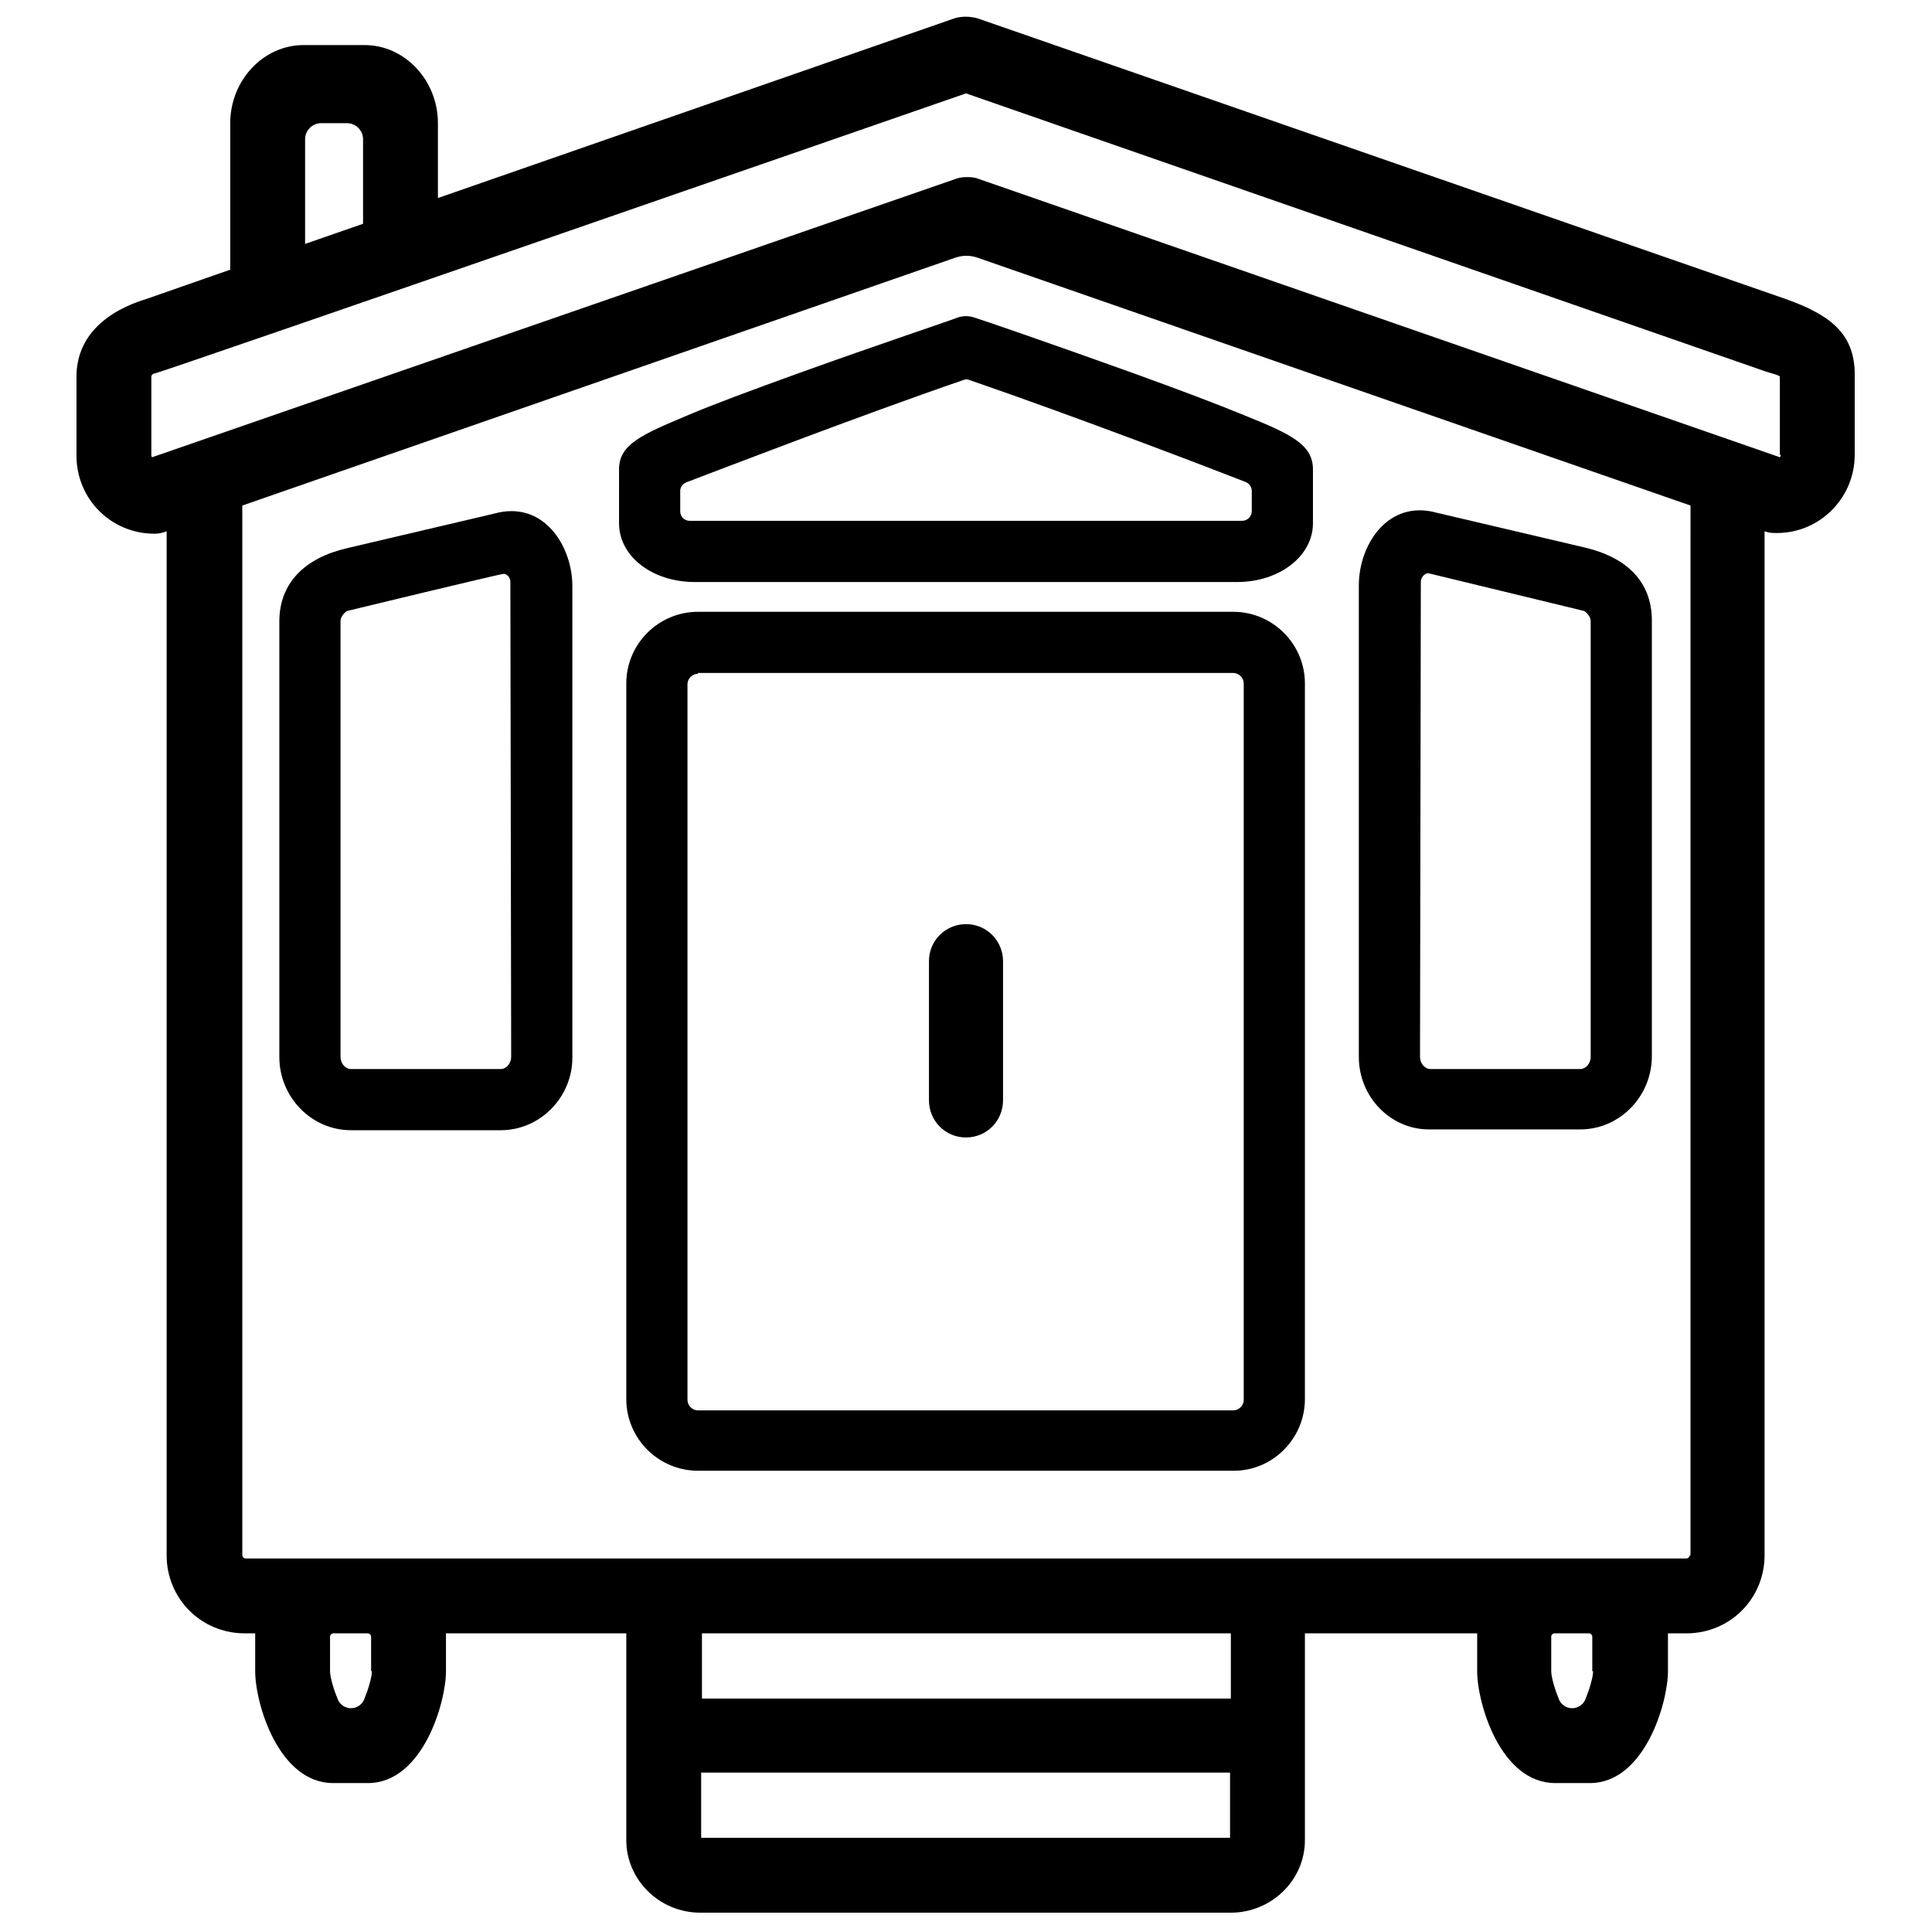
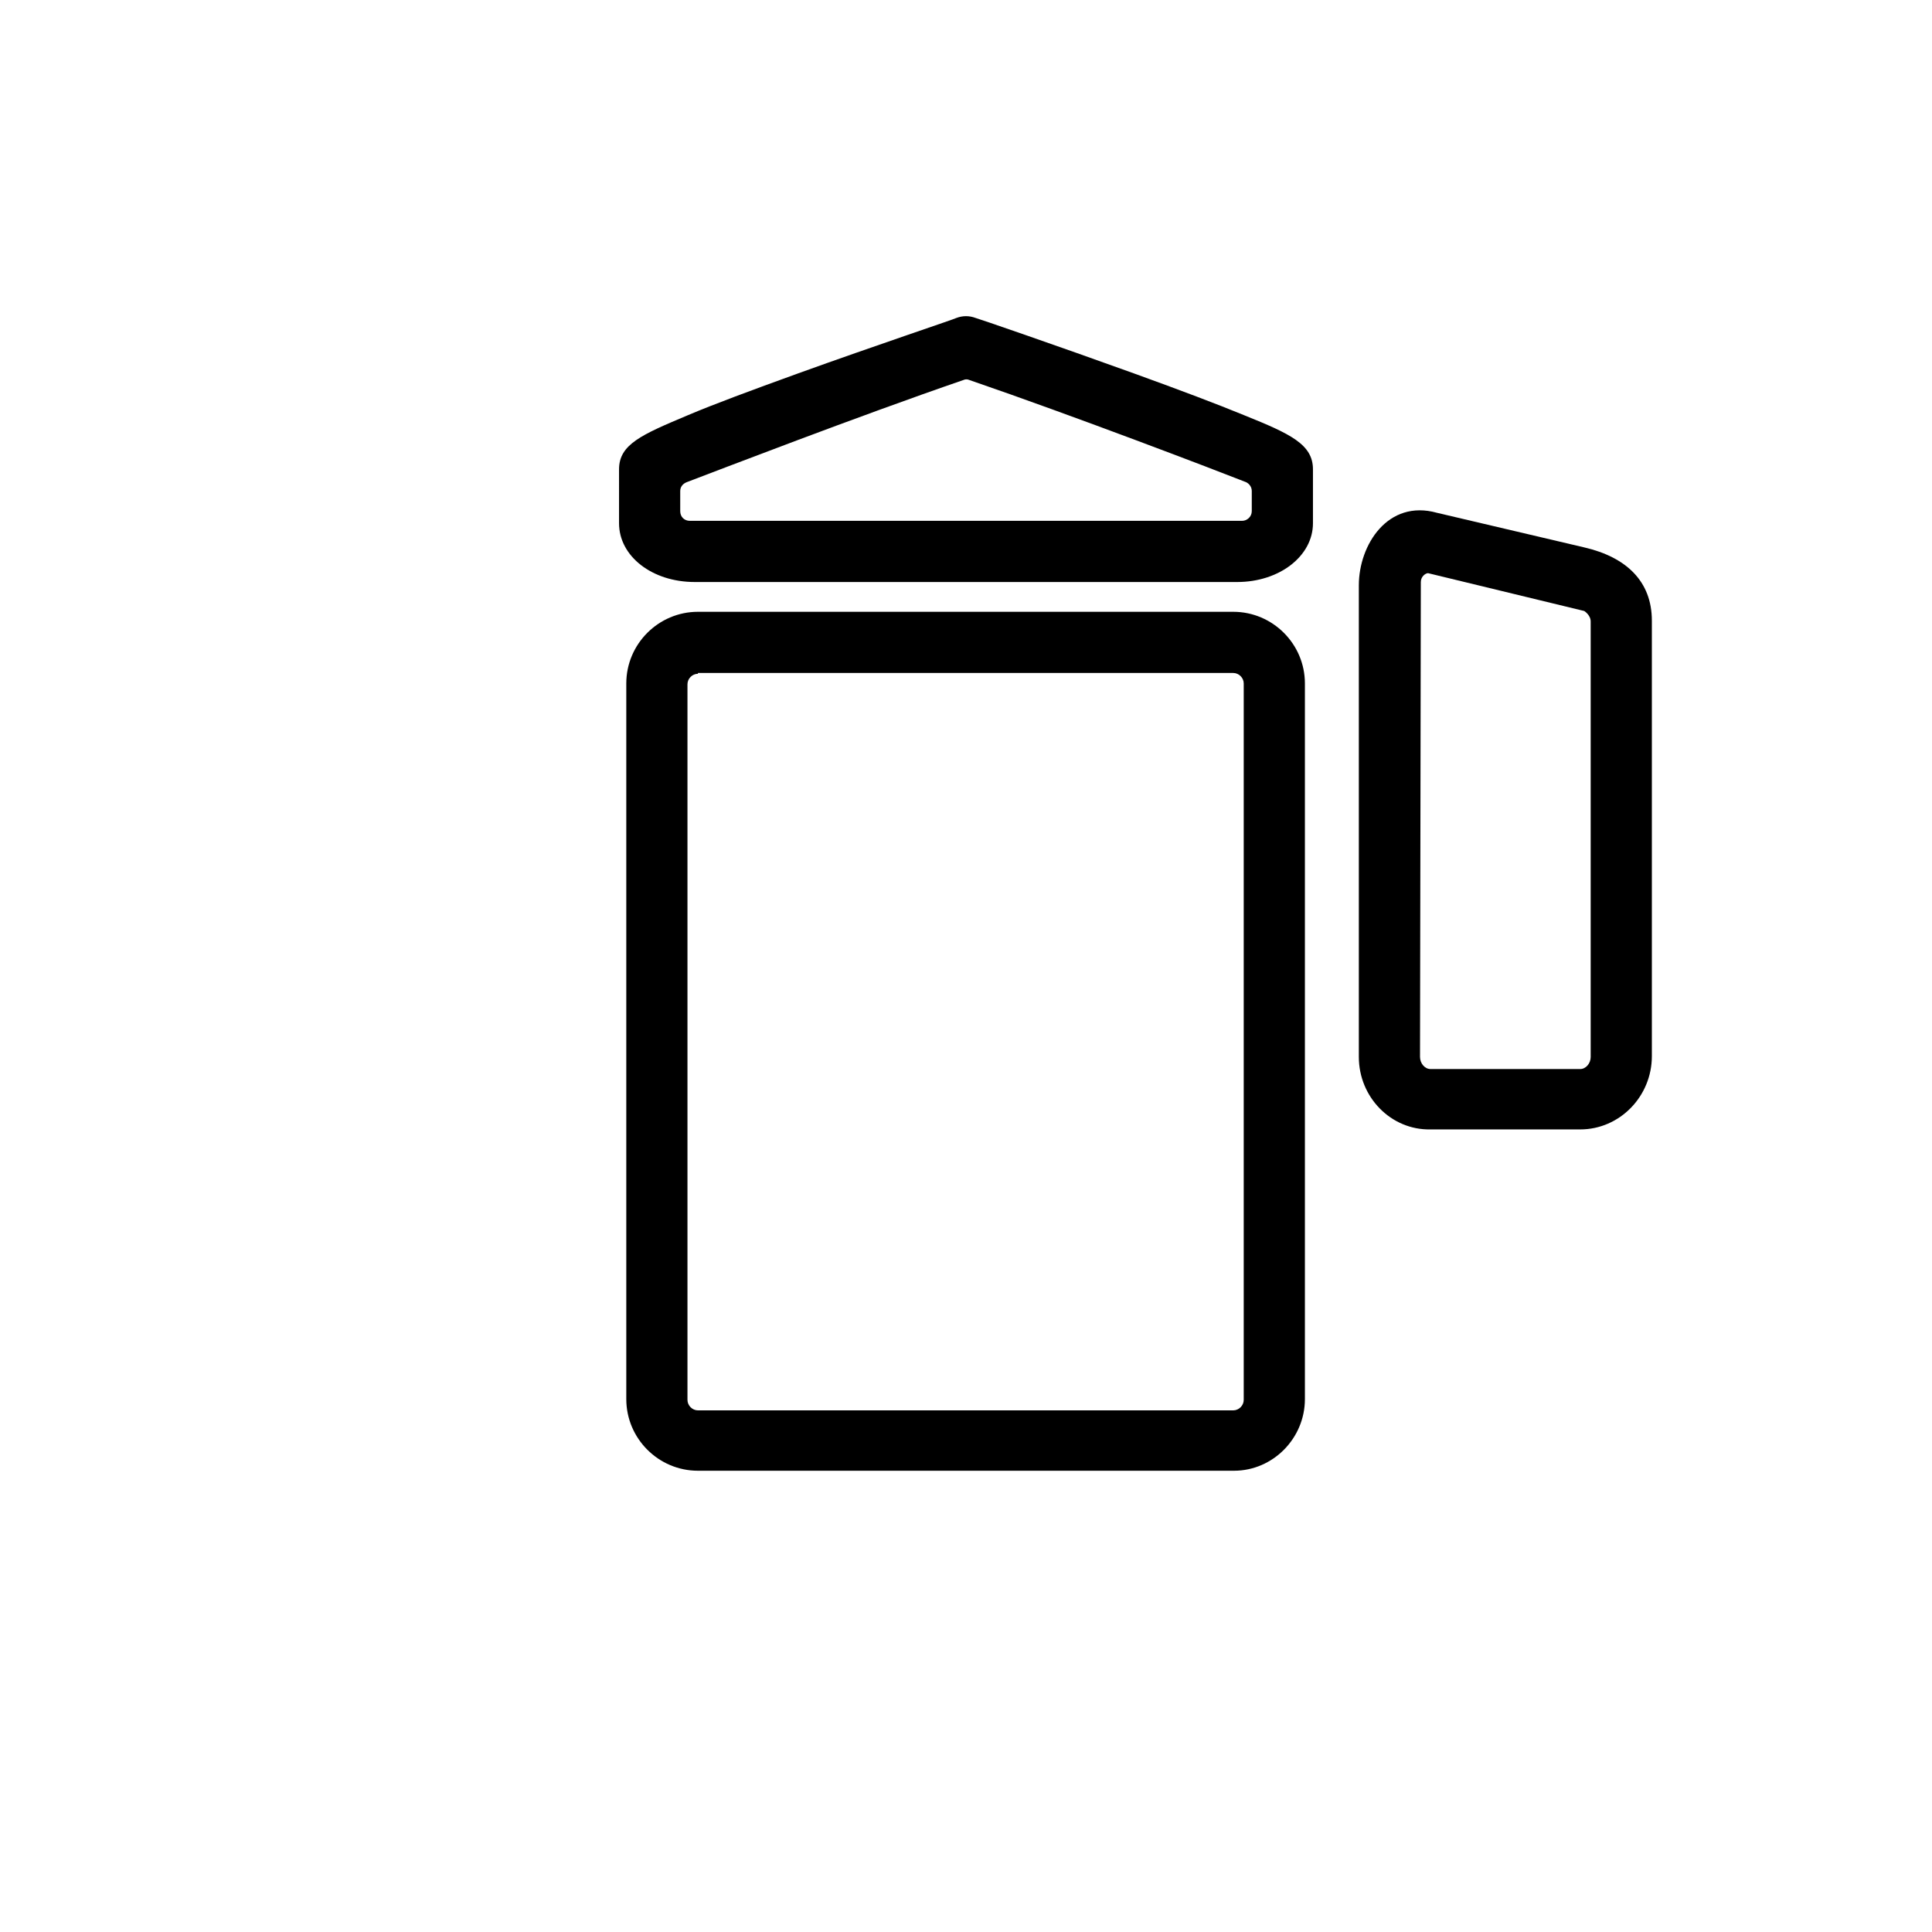
<svg xmlns="http://www.w3.org/2000/svg" version="1.1" id="Icons" x="0px" y="0px" viewBox="0 0 24 24" style="enable-background:new 0 0 24 24;" xml:space="preserve">
  <g>
-     <path d="M22.17,3.71L12.15,0.23c-0.1-0.03-0.21-0.03-0.3,0L5.44,2.46V1.53c0-0.53-0.41-0.97-0.91-0.97H3.77   c-0.5,0-0.91,0.44-0.91,0.97v1.82L1.83,3.71c-0.5,0.15-0.88,0.46-0.88,0.97v0.98c0,0.54,0.43,0.97,0.97,0.97   c0.05,0,0.1-0.01,0.15-0.03l0,0v12.72c0,0.54,0.43,0.97,0.97,0.97h0.13c0,0.01,0,0.03,0,0.04v0.43c0,0.4,0.29,1.39,0.97,1.39h0.43   c0.68,0,0.97-1,0.97-1.39v-0.43c0-0.01,0-0.03,0-0.04h2.24v2.57c0,0.49,0.41,0.9,0.92,0.9h6.59c0.5,0,0.92-0.4,0.92-0.9v-2.57h2.14   c0,0.01,0,0.03,0,0.04v0.43c0,0.4,0.29,1.39,0.97,1.39h0.43c0.68,0,0.97-1,0.97-1.39v-0.43c0-0.01,0-0.03,0-0.04h0.23   c0.54,0,0.97-0.43,0.97-0.97V6.6l0,0c0.03,0.01,0.07,0.02,0.1,0.02c0.56,0.03,1.02-0.42,1.02-0.97V4.68   C23.05,4.17,22.77,3.92,22.17,3.71z M3.99,1.53h0.32c0.11,0,0.2,0.09,0.2,0.2v1.05L3.79,3.03v-1.3C3.79,1.62,3.88,1.53,3.99,1.53z    M4.62,20.76c0,0.08-0.05,0.24-0.1,0.36c-0.03,0.06-0.09,0.1-0.16,0.1h0c-0.07,0-0.13-0.04-0.16-0.1c-0.05-0.12-0.1-0.28-0.1-0.36   v-0.43c0-0.02,0.02-0.04,0.04-0.04h0.43c0.02,0,0.04,0.02,0.04,0.04V20.76z M15.28,22.83l-6.57,0v-0.81h6.57V22.83z M15.28,21.1   H8.72v-0.81h6.57V21.1z M19.79,20.76c0,0.08-0.05,0.24-0.1,0.36c-0.03,0.06-0.09,0.1-0.16,0.1h0c-0.07,0-0.13-0.04-0.16-0.1   c-0.05-0.12-0.1-0.28-0.1-0.36v-0.43c0-0.02,0.02-0.04,0.04-0.04h0.43c0.02,0,0.04,0.02,0.04,0.04V20.76z M20.99,19.32   c0,0.02-0.02,0.04-0.04,0.04H3.05c-0.02,0-0.04-0.02-0.04-0.04V6.28l8.86-3.08c0.09-0.03,0.18-0.03,0.27,0l8.86,3.08V19.32z    M22.12,5.65c0,0.01,0,0.02-0.01,0.03l-9.96-3.46C12.1,2.2,12.05,2.2,12,2.2c-0.05,0-0.1,0.01-0.15,0.03L1.89,5.68   C1.88,5.67,1.88,5.66,1.88,5.65V4.68c0-0.02,0.02-0.04,0.04-0.04C1.97,4.64,12,1.16,12,1.16l9.92,3.45   c0.05,0.02,0.19,0.05,0.19,0.07V5.65z" />
-     <path d="M6.22,14.04H4.36c-0.49,0-0.89-0.41-0.89-0.91V7.72c0-0.48,0.32-0.79,0.84-0.91l1.83-0.43c0.61-0.17,0.97,0.4,0.97,0.9   v5.86C7.11,13.63,6.71,14.04,6.22,14.04z M6.25,7.13C6.21,7.13,4.31,7.59,4.31,7.59S4.23,7.64,4.23,7.72v5.41   c0,0.08,0.06,0.15,0.13,0.15h1.86c0.07,0,0.13-0.07,0.13-0.15l-0.01-5.9C6.34,7.16,6.28,7.12,6.25,7.13z" />
    <path d="M16.88,13.13V7.27c0-0.5,0.36-1.07,0.97-0.9l1.83,0.43c0.52,0.12,0.84,0.42,0.84,0.91v5.41c0,0.5-0.4,0.91-0.89,0.91h-1.86   C17.28,14.04,16.88,13.63,16.88,13.13z M17.65,7.23l-0.01,5.9c0,0.08,0.06,0.15,0.13,0.15h1.86c0.07,0,0.13-0.07,0.13-0.15V7.72   c0-0.08-0.08-0.13-0.08-0.13s-1.9-0.46-1.94-0.47C17.71,7.12,17.65,7.16,17.65,7.23z" />
    <path d="M15.37,7.23H8.63c-0.53,0-0.94-0.32-0.94-0.73V5.83c0-0.31,0.28-0.43,0.85-0.67c0.33-0.14,0.79-0.31,1.37-0.52   c0.97-0.35,1.96-0.68,1.97-0.69c0.08-0.03,0.16-0.03,0.24,0c0.01,0,1,0.34,1.97,0.69c0.58,0.21,1.03,0.38,1.37,0.52   c0.57,0.23,0.85,0.36,0.85,0.67V6.5C16.31,6.91,15.89,7.23,15.37,7.23z M8.57,6.47h6.86c0.06,0,0.12-0.05,0.12-0.12V6.1   c0-0.05-0.03-0.09-0.07-0.11c-0.38-0.15-2.13-0.82-3.44-1.27c-0.02-0.01-0.05-0.01-0.07,0C10.66,5.17,8.9,5.85,8.53,5.99   C8.48,6.01,8.45,6.05,8.45,6.1v0.25C8.45,6.42,8.5,6.47,8.57,6.47z" />
    <path d="M15.33,18.27H8.67c-0.49,0-0.89-0.4-0.89-0.89V8.49c0-0.49,0.4-0.89,0.89-0.89h6.65c0.49,0,0.89,0.4,0.89,0.89v8.89   C16.21,17.87,15.81,18.27,15.33,18.27z M8.67,8.37c-0.07,0-0.13,0.06-0.13,0.13v8.89c0,0.07,0.06,0.13,0.13,0.13h6.65   c0.07,0,0.13-0.06,0.13-0.13V8.49c0-0.07-0.06-0.13-0.13-0.13H8.67z" />
-     <path d="M12,14.13c-0.26,0-0.46-0.21-0.46-0.46v-1.73c0-0.26,0.21-0.46,0.46-0.46c0.26,0,0.46,0.21,0.46,0.46v1.73   C12.46,13.92,12.26,14.13,12,14.13z" />
  </g>
</svg>